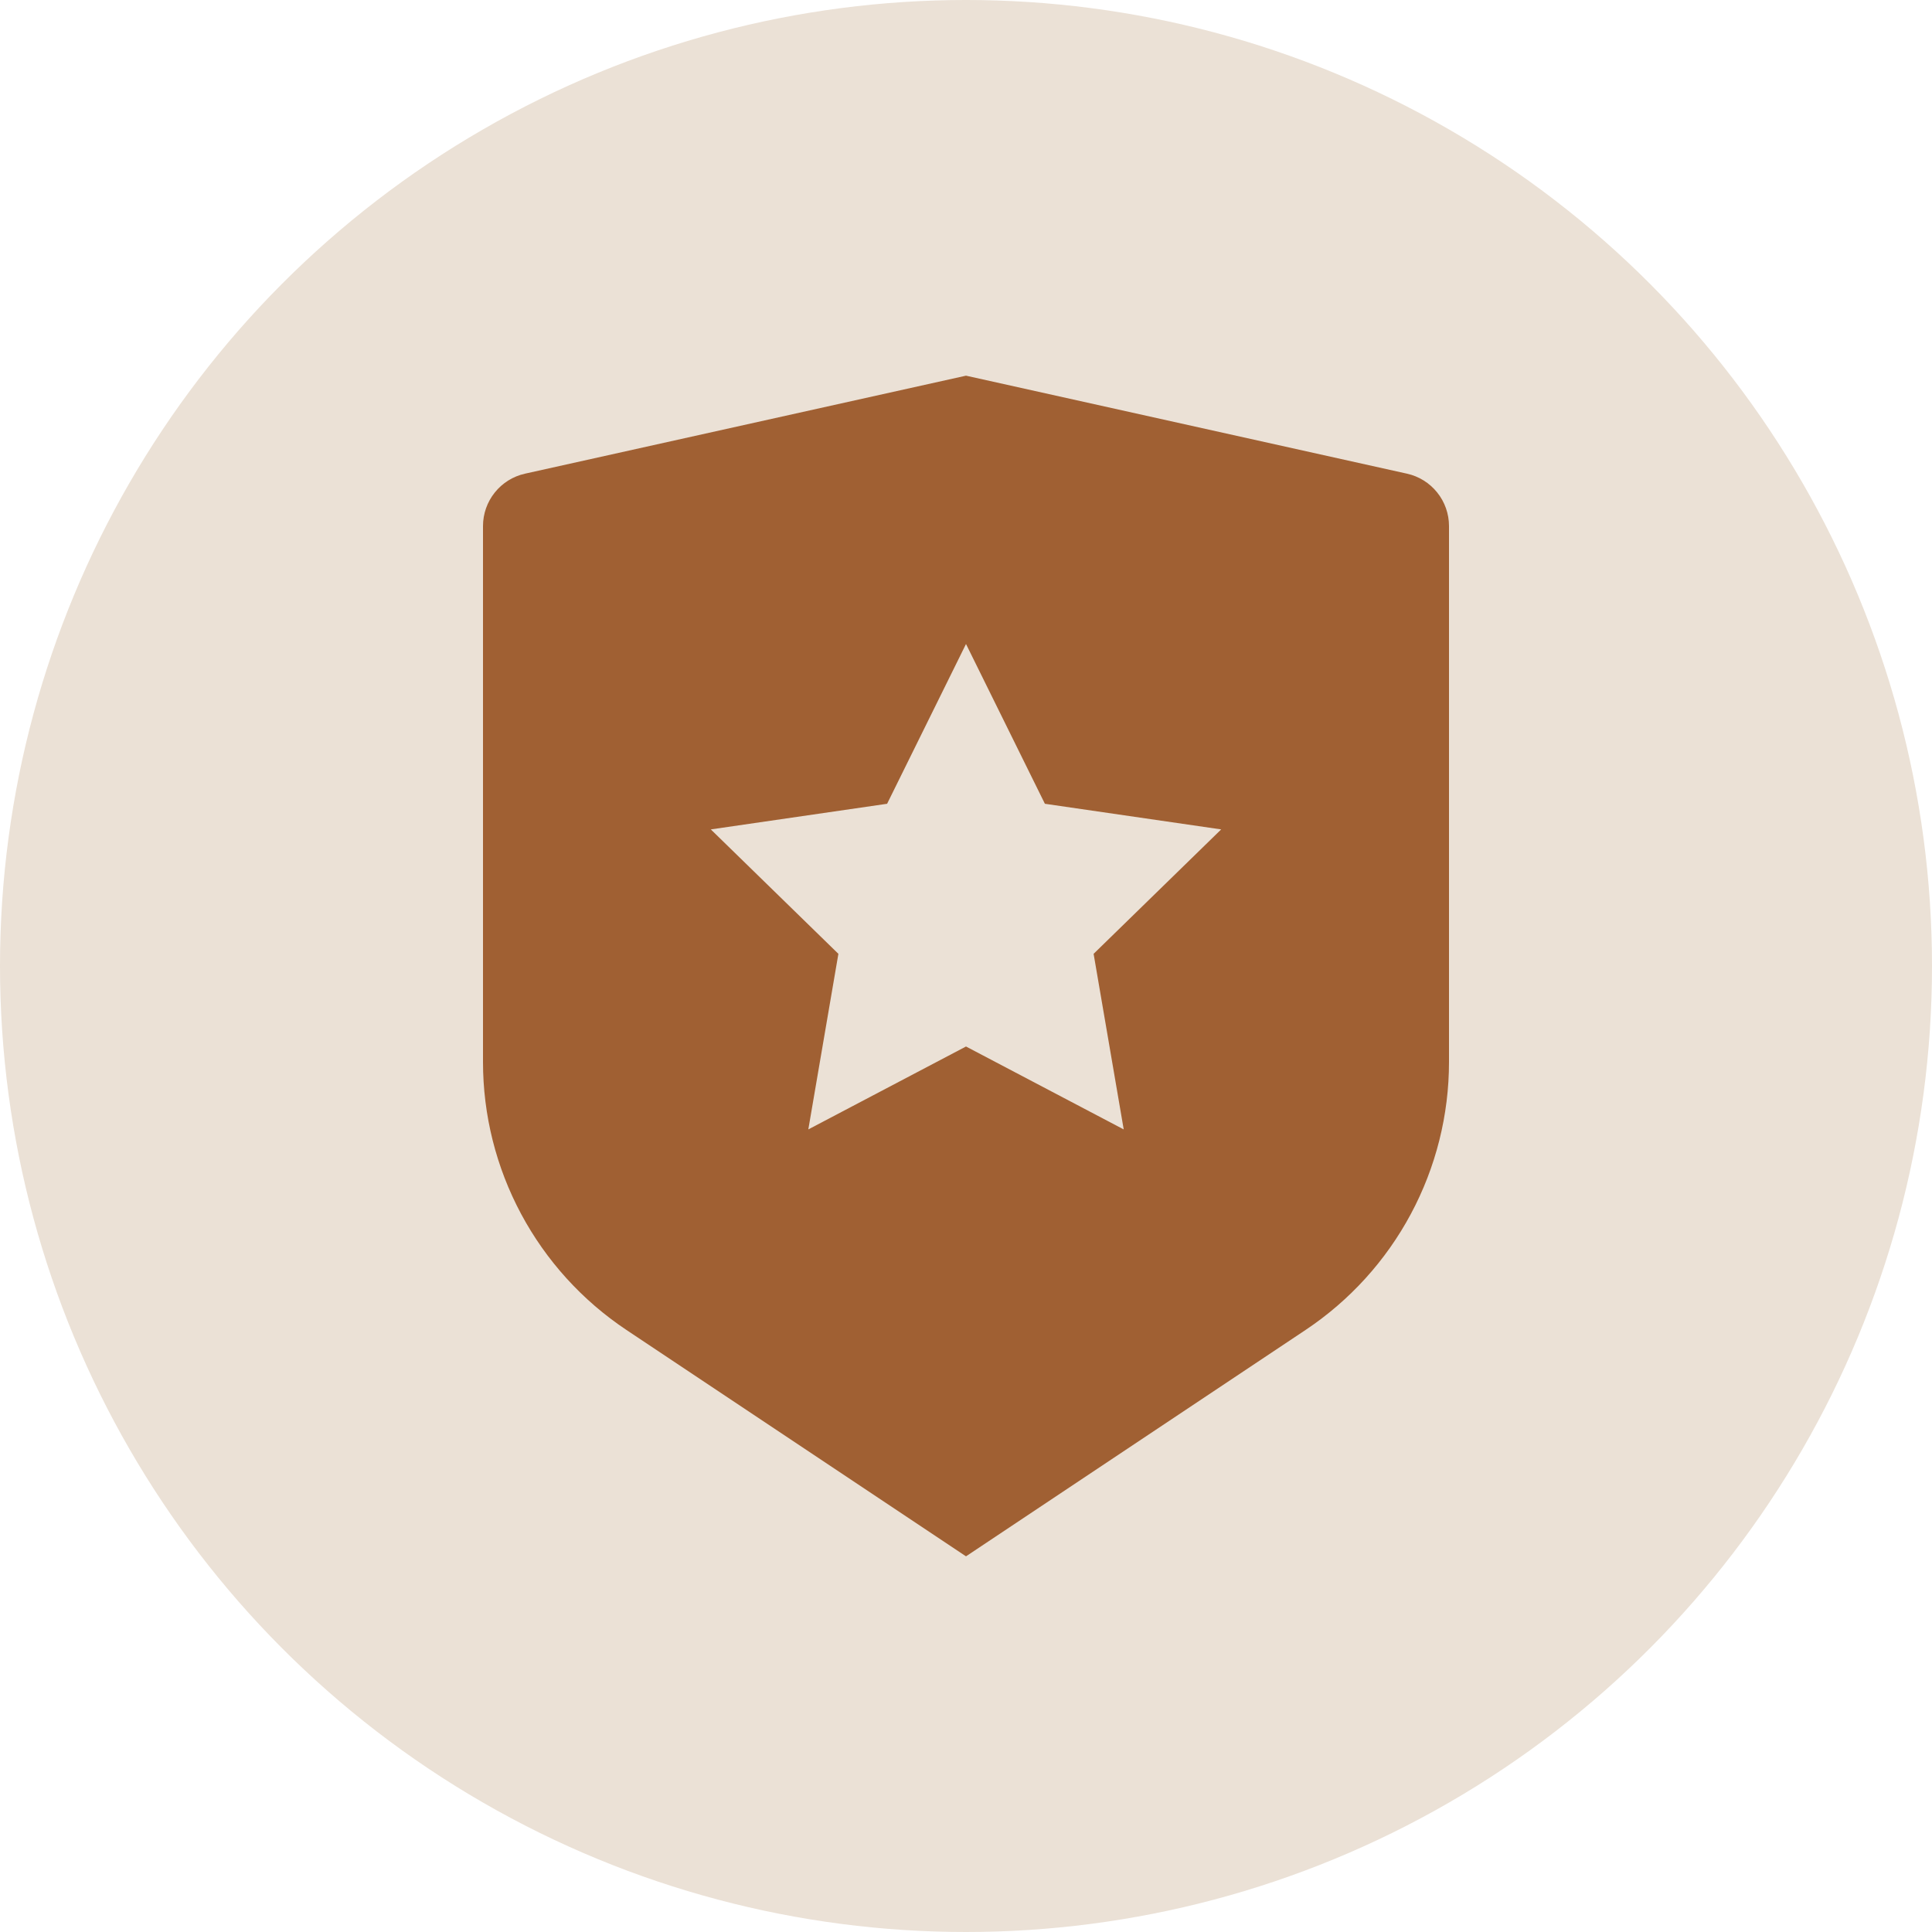
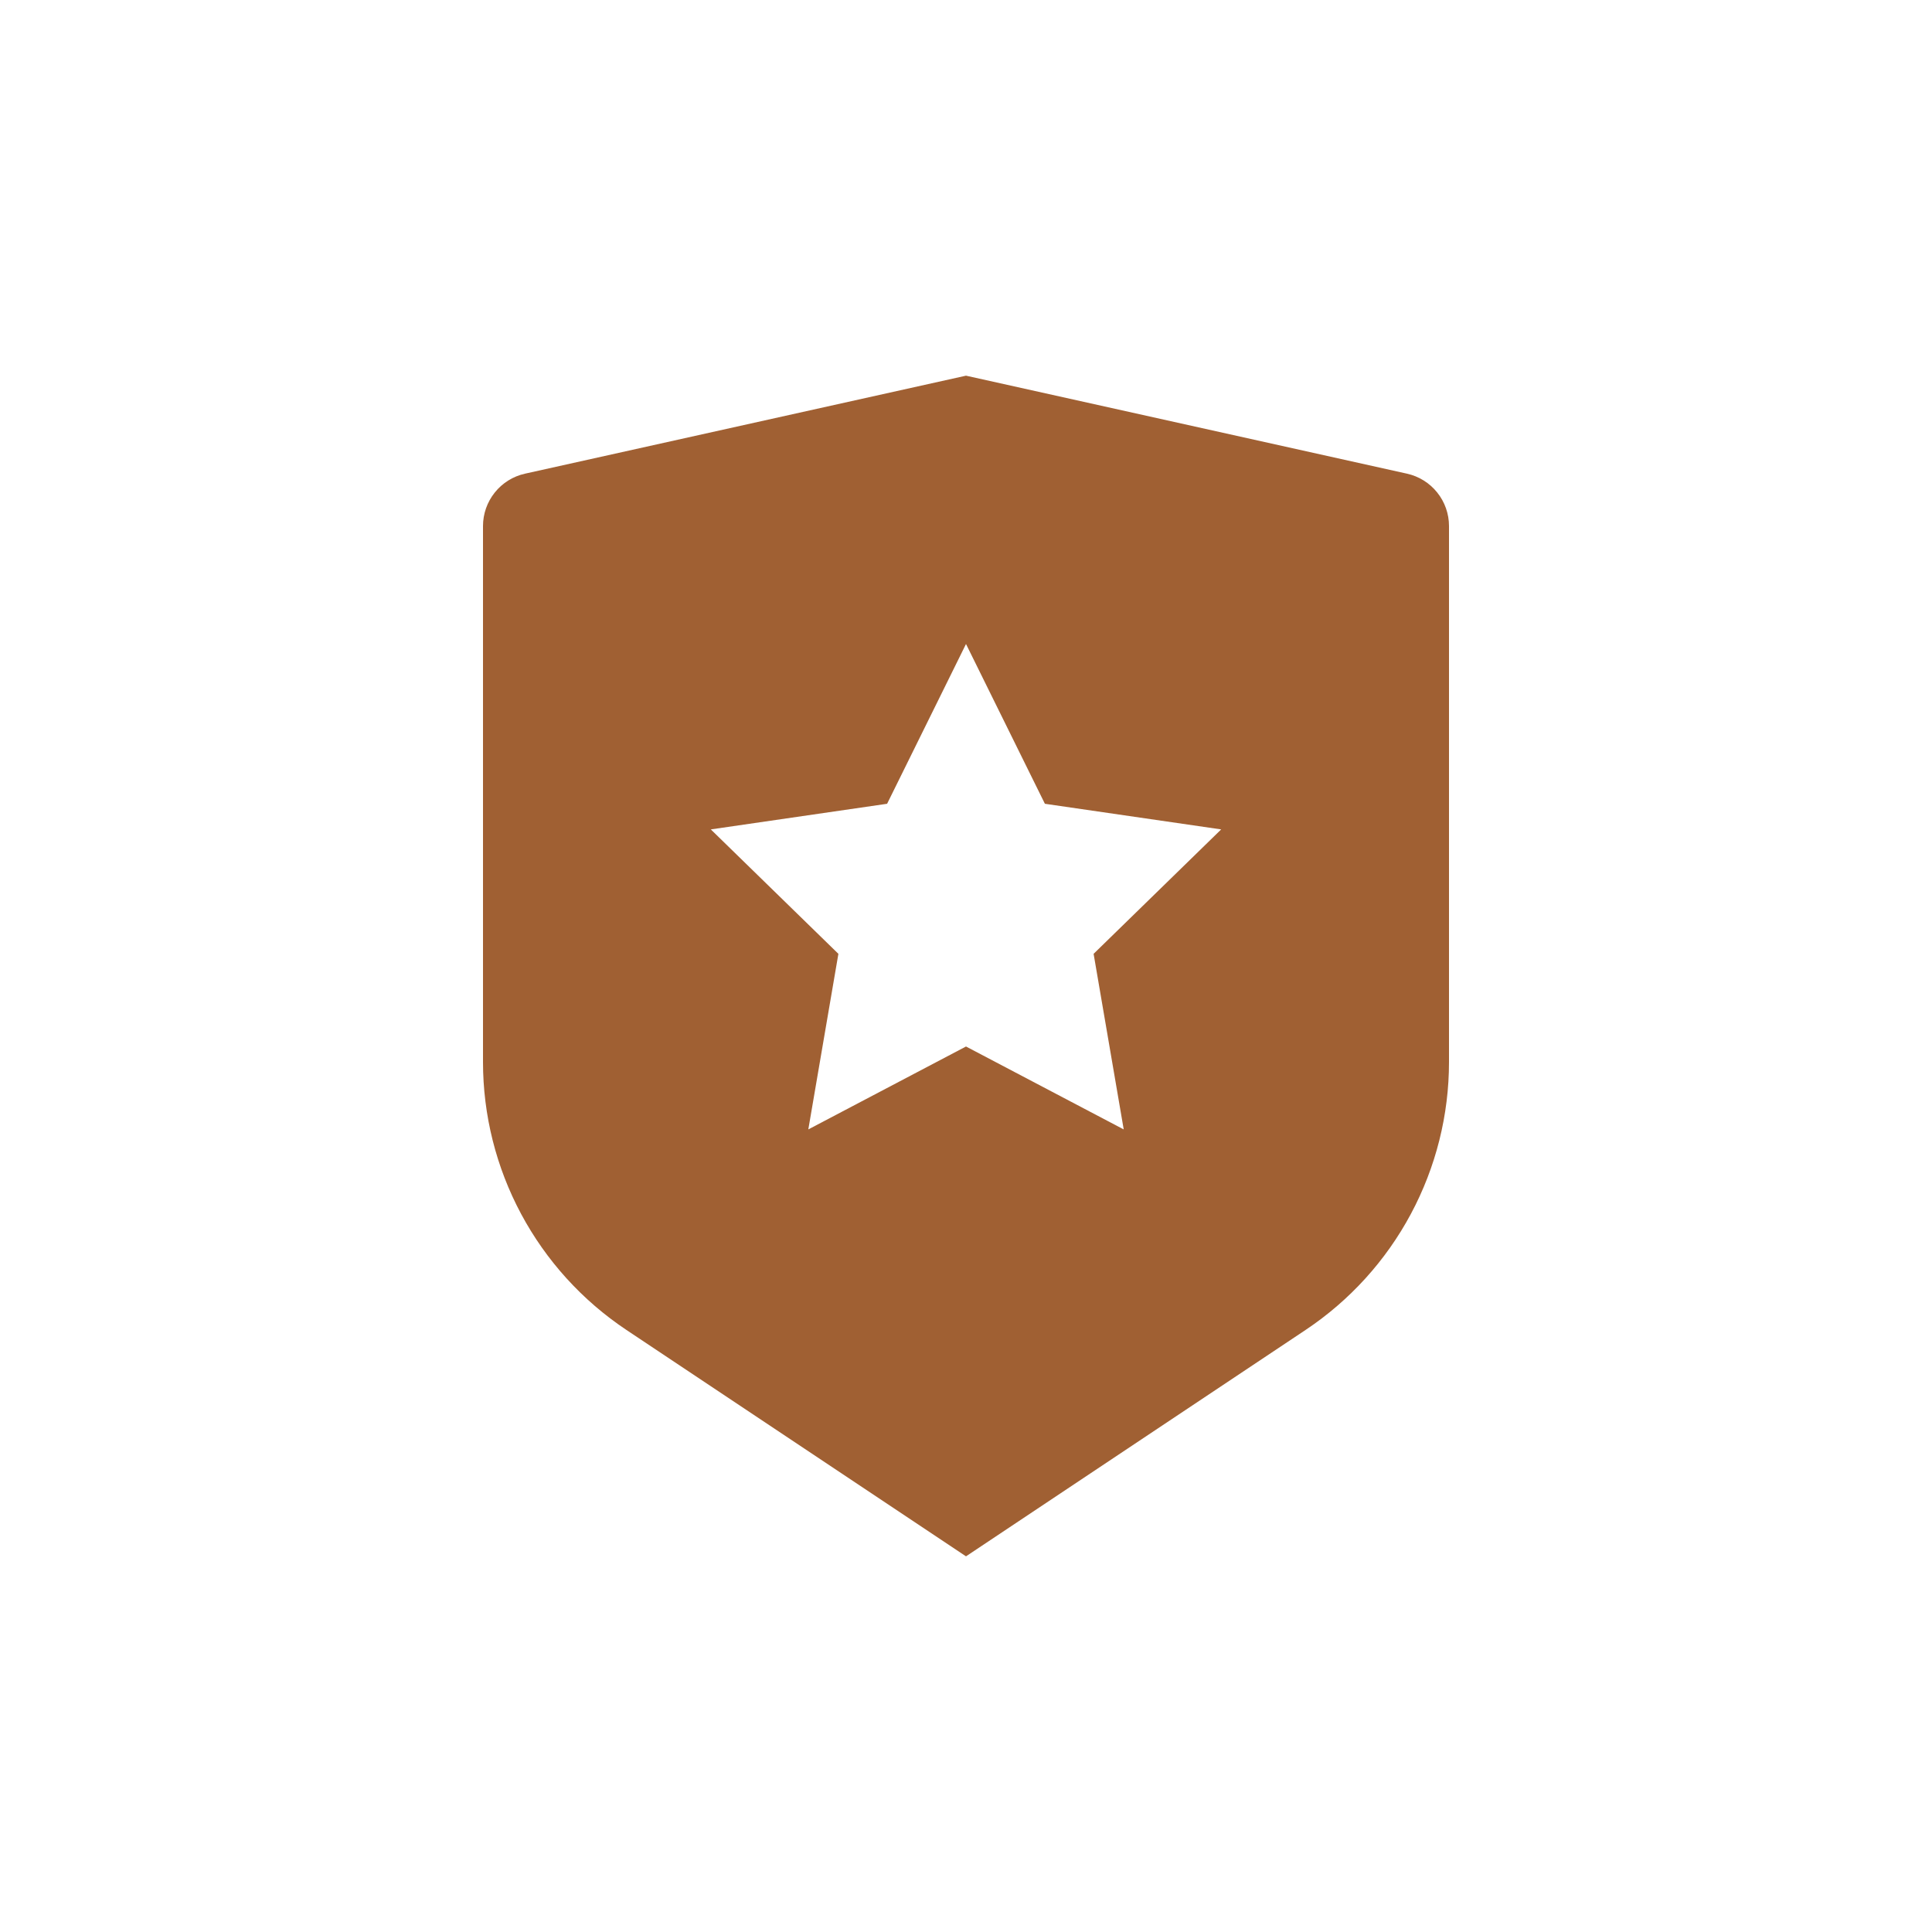
<svg xmlns="http://www.w3.org/2000/svg" width="60" height="60" viewBox="0 0 60 60" fill="none">
-   <circle cx="30" cy="30" r="30" fill="#EBE1D6" />
  <path d="M16.305 14.71L30 11.667L43.695 14.71C44.065 14.792 44.396 14.998 44.633 15.294C44.871 15.59 45 15.958 45 16.337V32.982C45 34.628 44.593 36.249 43.816 37.7C43.04 39.151 41.916 40.389 40.547 41.302L30 48.333L19.453 41.302C18.084 40.389 16.961 39.152 16.184 37.701C15.407 36.25 15 34.629 15 32.983V16.337C15 15.958 15.129 15.59 15.367 15.294C15.604 14.998 15.935 14.792 16.305 14.71ZM30 32.5L34.898 35.075L33.963 29.622L37.925 25.758L32.45 24.962L30 20L27.55 24.962L22.075 25.758L26.037 29.622L25.103 35.075L30 32.5Z" fill="#A06033" />
</svg>